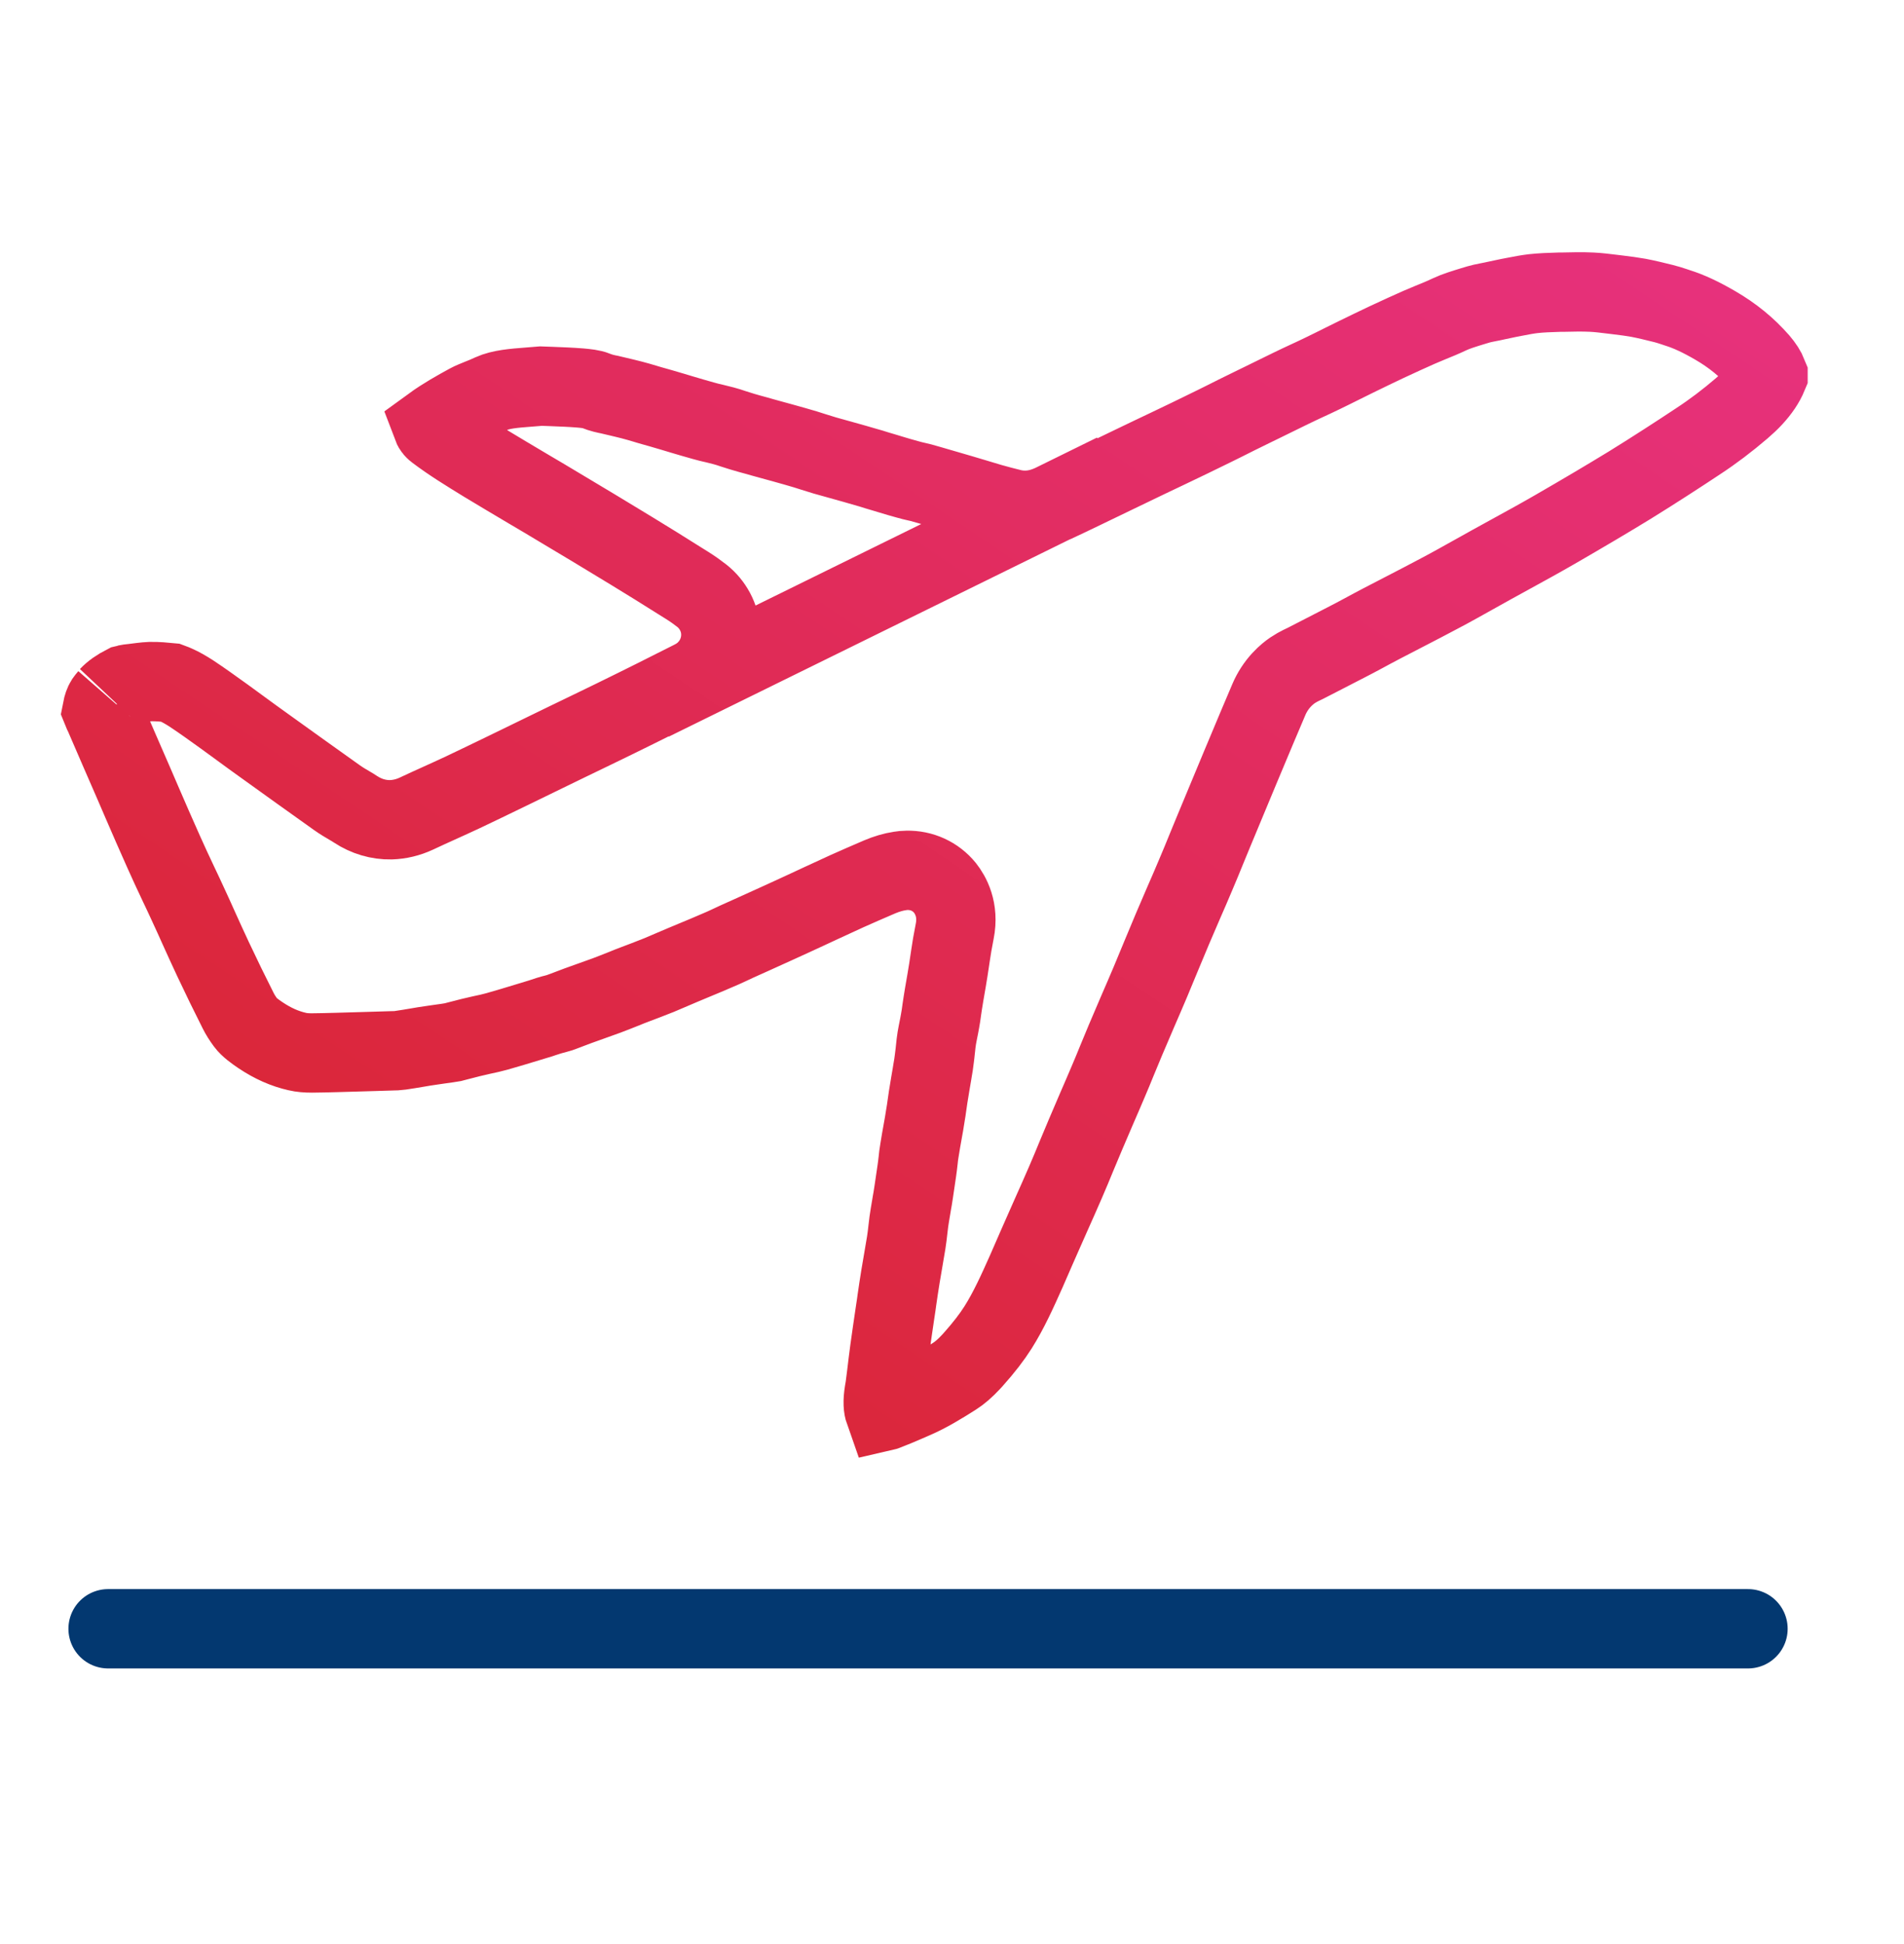
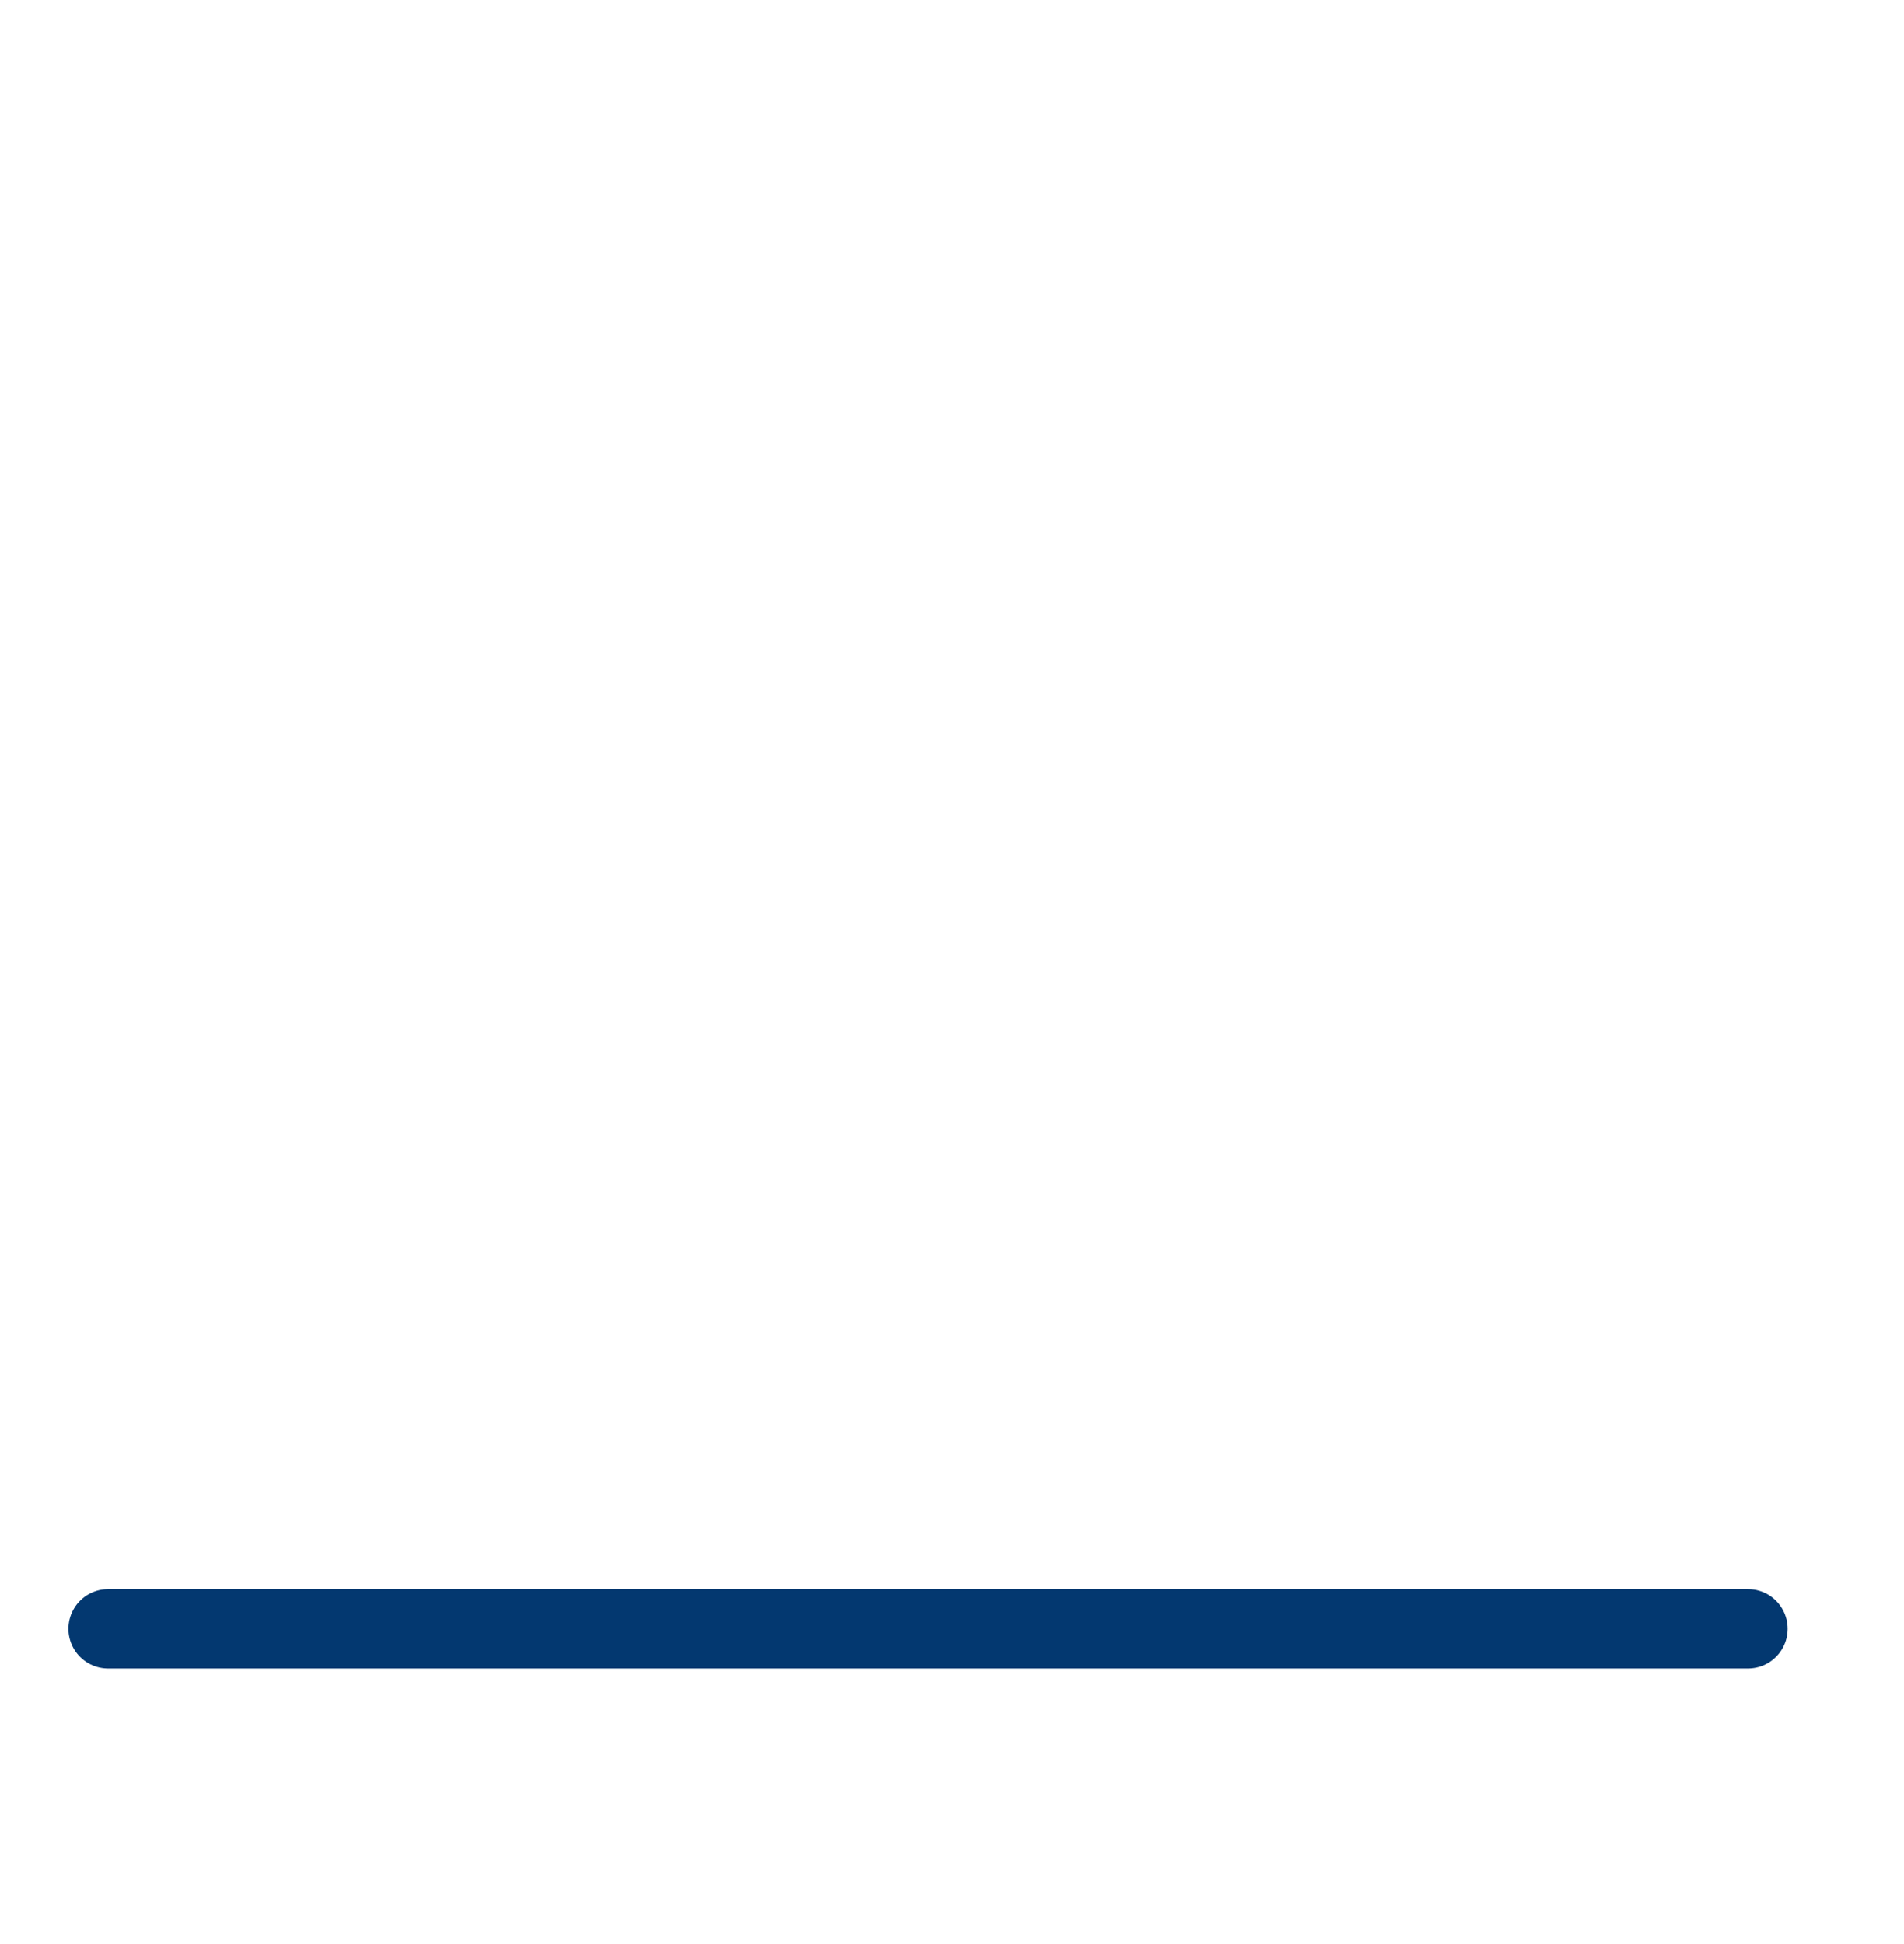
<svg xmlns="http://www.w3.org/2000/svg" width="48" height="49" viewBox="0 0 48 49" fill="none">
  <path d="M2.725 41.053H44.067" stroke="#033870" stroke-width="2" stroke-miterlimit="10" stroke-linecap="round" stroke-linejoin="round" />
-   <path d="M2.743 17.549C2.841 17.445 2.973 17.35 3.166 17.252C3.202 17.242 3.294 17.23 3.362 17.224C3.429 17.214 3.499 17.208 3.57 17.198C3.637 17.189 3.711 17.183 3.793 17.179C3.965 17.176 4.146 17.192 4.305 17.208C4.339 17.22 4.397 17.246 4.434 17.262C4.691 17.375 4.954 17.565 5.233 17.76C5.515 17.959 5.793 18.161 6.072 18.366C6.265 18.509 6.458 18.647 6.651 18.786C7.263 19.225 7.876 19.667 8.491 20.103C8.611 20.188 8.724 20.254 8.822 20.311C8.871 20.34 8.92 20.368 8.966 20.4C9.239 20.579 9.545 20.668 9.854 20.662C10.072 20.655 10.286 20.605 10.497 20.507C10.684 20.419 10.871 20.333 11.061 20.248C11.266 20.157 11.468 20.062 11.674 19.967C12.041 19.793 12.405 19.617 12.77 19.44L12.96 19.348C13.079 19.291 13.196 19.235 13.315 19.175C13.456 19.105 13.597 19.039 13.738 18.969L14.335 18.679L14.923 18.395C15.29 18.218 15.658 18.038 16.022 17.858C16.353 17.694 16.684 17.53 17.012 17.363L17.428 17.154C17.465 17.135 17.535 17.101 17.615 17.047C17.698 16.99 17.774 16.927 17.838 16.854C18.074 16.599 18.194 16.254 18.169 15.91C18.145 15.563 17.97 15.235 17.695 15.017C17.581 14.928 17.462 14.843 17.327 14.758L17.125 14.632C16.727 14.382 16.326 14.13 15.924 13.887C15.315 13.514 14.702 13.148 14.09 12.782C13.842 12.633 13.594 12.485 13.346 12.34C12.966 12.116 12.586 11.888 12.209 11.661C11.787 11.402 11.373 11.149 10.994 10.862C10.96 10.837 10.92 10.802 10.893 10.73C11.184 10.518 11.517 10.332 11.811 10.171C11.885 10.13 11.989 10.089 12.099 10.044C12.197 10.007 12.292 9.966 12.387 9.921C12.629 9.811 12.951 9.786 13.324 9.757C13.428 9.748 13.532 9.741 13.637 9.732C13.722 9.735 13.808 9.738 13.894 9.741C14.148 9.751 14.39 9.76 14.626 9.779C14.773 9.792 14.923 9.808 15.012 9.846C15.159 9.906 15.287 9.931 15.37 9.947L15.407 9.956L15.581 9.997C15.698 10.026 15.814 10.051 15.93 10.082C16.041 10.111 16.148 10.142 16.255 10.174L16.371 10.209C16.561 10.262 16.751 10.316 16.941 10.373L17.204 10.452C17.379 10.502 17.55 10.556 17.725 10.603C17.826 10.632 17.927 10.657 18.028 10.679C18.099 10.695 18.172 10.714 18.243 10.733C18.325 10.755 18.405 10.78 18.488 10.809C18.564 10.834 18.641 10.856 18.717 10.881C18.84 10.919 18.965 10.951 19.088 10.985L19.22 11.023L19.416 11.077C19.532 11.108 19.645 11.14 19.762 11.172C19.942 11.222 20.123 11.273 20.301 11.326C20.371 11.348 20.442 11.37 20.512 11.393C20.607 11.424 20.702 11.453 20.797 11.481C20.901 11.512 21.008 11.541 21.112 11.569L21.284 11.617C21.458 11.664 21.63 11.715 21.804 11.765C21.909 11.793 22.01 11.825 22.111 11.857L22.313 11.917L22.435 11.954C22.582 11.999 22.732 12.043 22.883 12.084C22.959 12.106 23.036 12.125 23.109 12.141C23.146 12.15 23.183 12.157 23.216 12.166C23.287 12.185 23.357 12.204 23.428 12.226L23.538 12.258C23.765 12.324 23.991 12.39 24.221 12.457C24.322 12.488 24.426 12.517 24.527 12.548C24.674 12.592 24.821 12.636 24.971 12.681C25.158 12.734 25.342 12.782 25.498 12.82C25.62 12.851 25.749 12.864 25.875 12.861C26.196 12.854 26.441 12.738 26.573 12.678L26.604 12.665C26.836 12.557 27.066 12.447 27.296 12.336L27.433 12.27L28.107 11.945C28.386 11.812 28.662 11.677 28.94 11.544C29.096 11.468 29.795 11.14 29.985 11.045C30.199 10.941 30.416 10.834 30.631 10.73L30.867 10.613L31.176 10.458C31.323 10.386 31.47 10.313 31.62 10.24L31.801 10.152C32.049 10.029 32.3 9.906 32.548 9.786C32.67 9.726 32.793 9.669 32.915 9.612C33.056 9.546 33.197 9.483 33.338 9.413C33.503 9.334 33.666 9.252 33.831 9.17C33.951 9.11 34.07 9.05 34.189 8.993C34.444 8.87 34.698 8.744 34.955 8.624C35.274 8.476 35.534 8.356 35.773 8.251C35.868 8.21 35.963 8.172 36.058 8.131C36.214 8.068 36.376 8.002 36.548 7.92C36.71 7.844 36.909 7.784 37.123 7.718L37.27 7.674C37.325 7.658 37.405 7.639 37.491 7.623C37.537 7.614 37.586 7.604 37.632 7.595L37.705 7.579C37.816 7.554 37.926 7.532 38.036 7.509L38.198 7.478C38.361 7.446 38.511 7.418 38.648 7.402C38.848 7.38 39.062 7.371 39.319 7.364H39.393C39.632 7.358 39.889 7.352 40.131 7.364C40.287 7.371 40.462 7.393 40.642 7.415L40.774 7.431C40.979 7.456 41.148 7.478 41.304 7.506C41.518 7.547 41.736 7.601 41.941 7.652C42.017 7.67 42.106 7.699 42.201 7.73L42.287 7.759C42.578 7.85 42.881 7.992 43.245 8.204C43.68 8.457 44.042 8.753 44.354 9.11C44.452 9.224 44.526 9.337 44.572 9.454C44.572 9.454 44.572 9.454 44.572 9.457C44.492 9.65 44.369 9.83 44.201 10.013C44.118 10.104 44.023 10.193 43.913 10.288C43.549 10.6 43.178 10.881 42.811 11.121C42.339 11.434 41.714 11.841 41.074 12.236C40.532 12.567 39.935 12.921 39.197 13.347C38.838 13.555 38.462 13.76 38.1 13.959C37.929 14.054 37.76 14.146 37.589 14.24C37.451 14.316 37.313 14.395 37.175 14.471C36.885 14.632 36.597 14.796 36.303 14.95C36.002 15.112 35.699 15.266 35.396 15.424C35.209 15.522 35.023 15.617 34.836 15.714C34.682 15.793 34.532 15.876 34.379 15.958C34.229 16.04 34.076 16.119 33.923 16.198C33.709 16.308 33.494 16.419 33.28 16.529L32.912 16.718L32.879 16.734C32.784 16.779 32.627 16.851 32.468 16.984C32.413 17.031 32.358 17.081 32.309 17.135C32.177 17.277 32.067 17.448 31.991 17.625C31.785 18.104 31.586 18.584 31.384 19.064L31.274 19.326C31.05 19.86 30.83 20.39 30.609 20.924C30.545 21.078 30.484 21.23 30.419 21.385C30.328 21.612 30.233 21.839 30.138 22.063C30.043 22.291 29.945 22.515 29.847 22.739C29.752 22.96 29.657 23.181 29.562 23.402C29.467 23.629 29.372 23.857 29.277 24.084C29.185 24.305 29.093 24.526 29.002 24.747C28.897 24.993 28.793 25.239 28.686 25.482C28.582 25.726 28.478 25.968 28.374 26.212C28.3 26.388 28.227 26.565 28.153 26.745C28.083 26.919 28.012 27.089 27.939 27.26C27.841 27.493 27.74 27.724 27.639 27.957C27.547 28.169 27.455 28.384 27.366 28.595C27.293 28.772 27.219 28.949 27.145 29.122C27.054 29.347 26.959 29.571 26.864 29.792C26.744 30.07 26.622 30.344 26.499 30.619C26.429 30.773 26.361 30.931 26.291 31.089C26.233 31.219 26.178 31.348 26.12 31.477C26.037 31.664 25.957 31.853 25.875 32.039C25.648 32.548 25.43 33.031 25.161 33.457C25.005 33.703 24.806 33.962 24.533 34.268C24.515 34.287 24.496 34.309 24.478 34.328C24.328 34.489 24.193 34.606 24.058 34.691C23.728 34.9 23.379 35.114 23.029 35.263L22.84 35.345C22.662 35.421 22.497 35.493 22.337 35.553C22.325 35.56 22.31 35.563 22.297 35.566C22.267 35.481 22.248 35.342 22.291 35.08C22.297 35.042 22.304 35.007 22.31 34.969L22.35 34.657C22.374 34.445 22.402 34.234 22.429 34.025C22.469 33.725 22.515 33.429 22.558 33.129L22.595 32.882L22.61 32.772C22.64 32.57 22.668 32.371 22.702 32.169C22.723 32.043 22.745 31.919 22.766 31.793C22.794 31.635 22.821 31.477 22.846 31.32C22.864 31.209 22.876 31.099 22.889 30.985C22.898 30.919 22.904 30.852 22.913 30.786C22.928 30.672 22.95 30.559 22.968 30.445L22.99 30.313C22.996 30.278 23.002 30.246 23.008 30.212L23.036 30.032C23.063 29.861 23.088 29.688 23.112 29.517C23.124 29.429 23.137 29.34 23.146 29.249C23.155 29.163 23.164 29.075 23.18 28.99C23.204 28.829 23.235 28.671 23.262 28.513C23.284 28.387 23.308 28.264 23.326 28.137C23.345 28.036 23.357 27.935 23.372 27.834C23.382 27.768 23.391 27.705 23.4 27.642C23.418 27.531 23.437 27.418 23.455 27.307L23.495 27.073L23.507 26.998C23.526 26.89 23.544 26.783 23.556 26.673C23.565 26.59 23.578 26.508 23.584 26.43C23.593 26.341 23.602 26.253 23.617 26.164C23.627 26.098 23.642 26.035 23.654 25.968C23.669 25.893 23.685 25.817 23.697 25.744C23.715 25.646 23.731 25.546 23.743 25.448C23.752 25.394 23.758 25.34 23.767 25.287C23.789 25.151 23.81 25.015 23.835 24.879L23.863 24.718L23.884 24.589C23.899 24.491 23.918 24.396 23.93 24.299C23.942 24.226 23.951 24.15 23.963 24.078C23.976 23.986 23.991 23.898 24.006 23.806C24.025 23.695 24.046 23.585 24.068 23.474C24.178 22.925 23.96 22.553 23.823 22.379C23.587 22.089 23.238 21.928 22.858 21.937C22.803 21.937 22.748 21.943 22.686 21.953C22.518 21.978 22.35 22.029 22.178 22.101C21.884 22.227 21.615 22.344 21.354 22.461C21.134 22.562 20.916 22.663 20.696 22.764L20.35 22.925C20.089 23.045 19.832 23.165 19.572 23.282C19.357 23.38 19.14 23.478 18.923 23.576L18.58 23.73L18.396 23.816C18.282 23.869 18.166 23.923 18.05 23.97C17.884 24.043 17.716 24.112 17.547 24.182C17.434 24.229 17.321 24.276 17.207 24.324C17.125 24.358 17.042 24.393 16.956 24.431C16.843 24.478 16.73 24.529 16.616 24.576C16.503 24.62 16.39 24.665 16.276 24.709C16.194 24.741 16.108 24.772 16.025 24.804C15.927 24.841 15.829 24.879 15.731 24.92C15.584 24.977 15.44 25.037 15.293 25.091C15.159 25.141 15.024 25.189 14.889 25.236C14.782 25.274 14.678 25.312 14.571 25.35C14.494 25.378 14.415 25.407 14.338 25.438C14.258 25.47 14.179 25.498 14.099 25.527C14.062 25.539 14.025 25.549 13.989 25.558C13.94 25.571 13.888 25.583 13.839 25.599C13.787 25.615 13.735 25.631 13.682 25.65C13.658 25.659 13.63 25.666 13.606 25.675L13.303 25.767C13.046 25.845 12.788 25.924 12.528 25.997C12.412 26.029 12.28 26.06 12.142 26.088C12.05 26.111 11.958 26.13 11.866 26.152C11.753 26.18 11.637 26.209 11.523 26.24L11.416 26.268L11.272 26.291C11.131 26.309 10.991 26.332 10.853 26.351C10.742 26.366 10.632 26.385 10.522 26.404C10.375 26.43 10.231 26.452 10.084 26.474C10.023 26.483 9.943 26.486 9.882 26.486L9.459 26.499C9.138 26.508 8.816 26.518 8.495 26.527C8.283 26.534 8.072 26.537 7.861 26.54C7.726 26.54 7.6 26.53 7.496 26.505C7.178 26.433 6.878 26.3 6.571 26.095C6.43 26 6.277 25.89 6.195 25.779C6.118 25.675 6.054 25.574 6.005 25.476C5.796 25.062 5.582 24.624 5.368 24.169C5.245 23.91 5.129 23.648 5.009 23.386C4.927 23.2 4.841 23.014 4.755 22.827C4.669 22.638 4.581 22.452 4.492 22.265C4.366 21.997 4.241 21.732 4.121 21.46C3.934 21.044 3.754 20.627 3.573 20.21L3.38 19.762C3.126 19.178 2.872 18.597 2.621 18.013L2.602 17.975C2.593 17.953 2.581 17.924 2.572 17.902C2.593 17.792 2.621 17.719 2.651 17.672C2.676 17.637 2.7 17.606 2.728 17.574M16.42 17.669L28.098 11.926" stroke="url(#paint0_linear_207_7630)" stroke-width="2" stroke-miterlimit="10" />
  <defs>
    <linearGradient id="paint0_linear_207_7630" x1="44.572" y1="7.357" x2="18.459" y2="46.236" gradientUnits="userSpaceOnUse">
      <stop stop-color="#E7317D" />
      <stop offset="1" stop-color="#D8242A" />
    </linearGradient>
  </defs>
</svg>